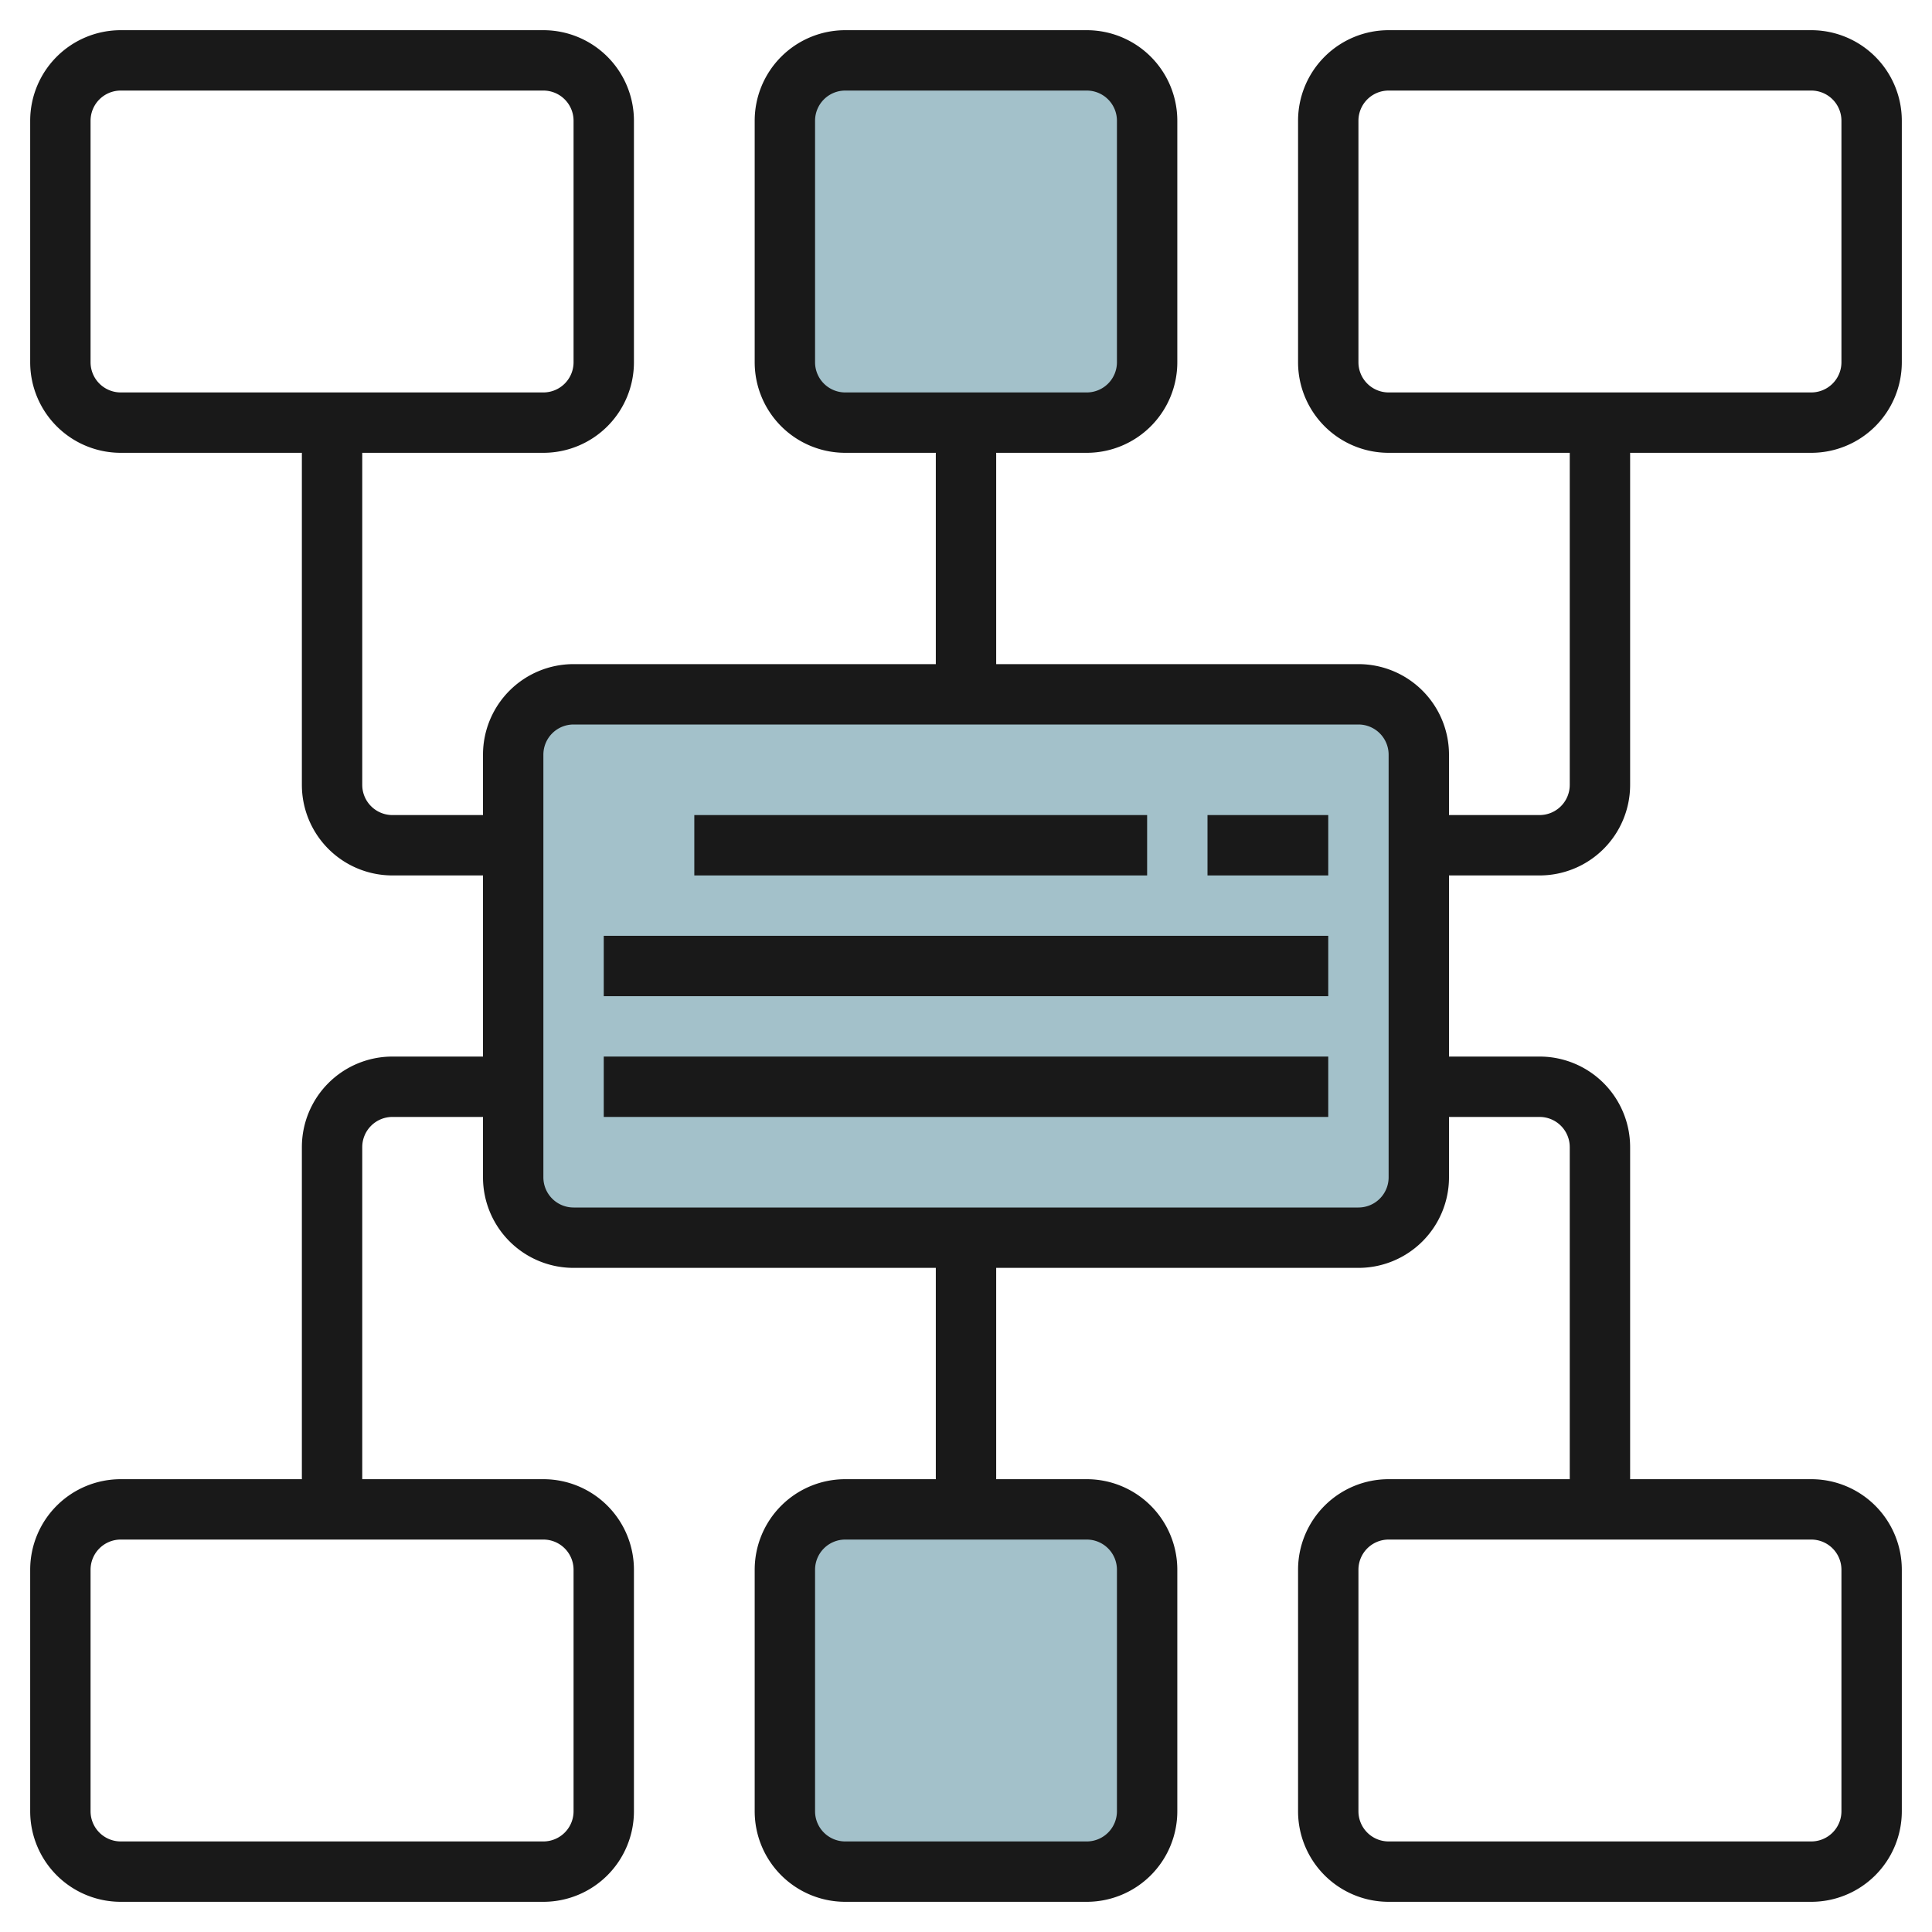
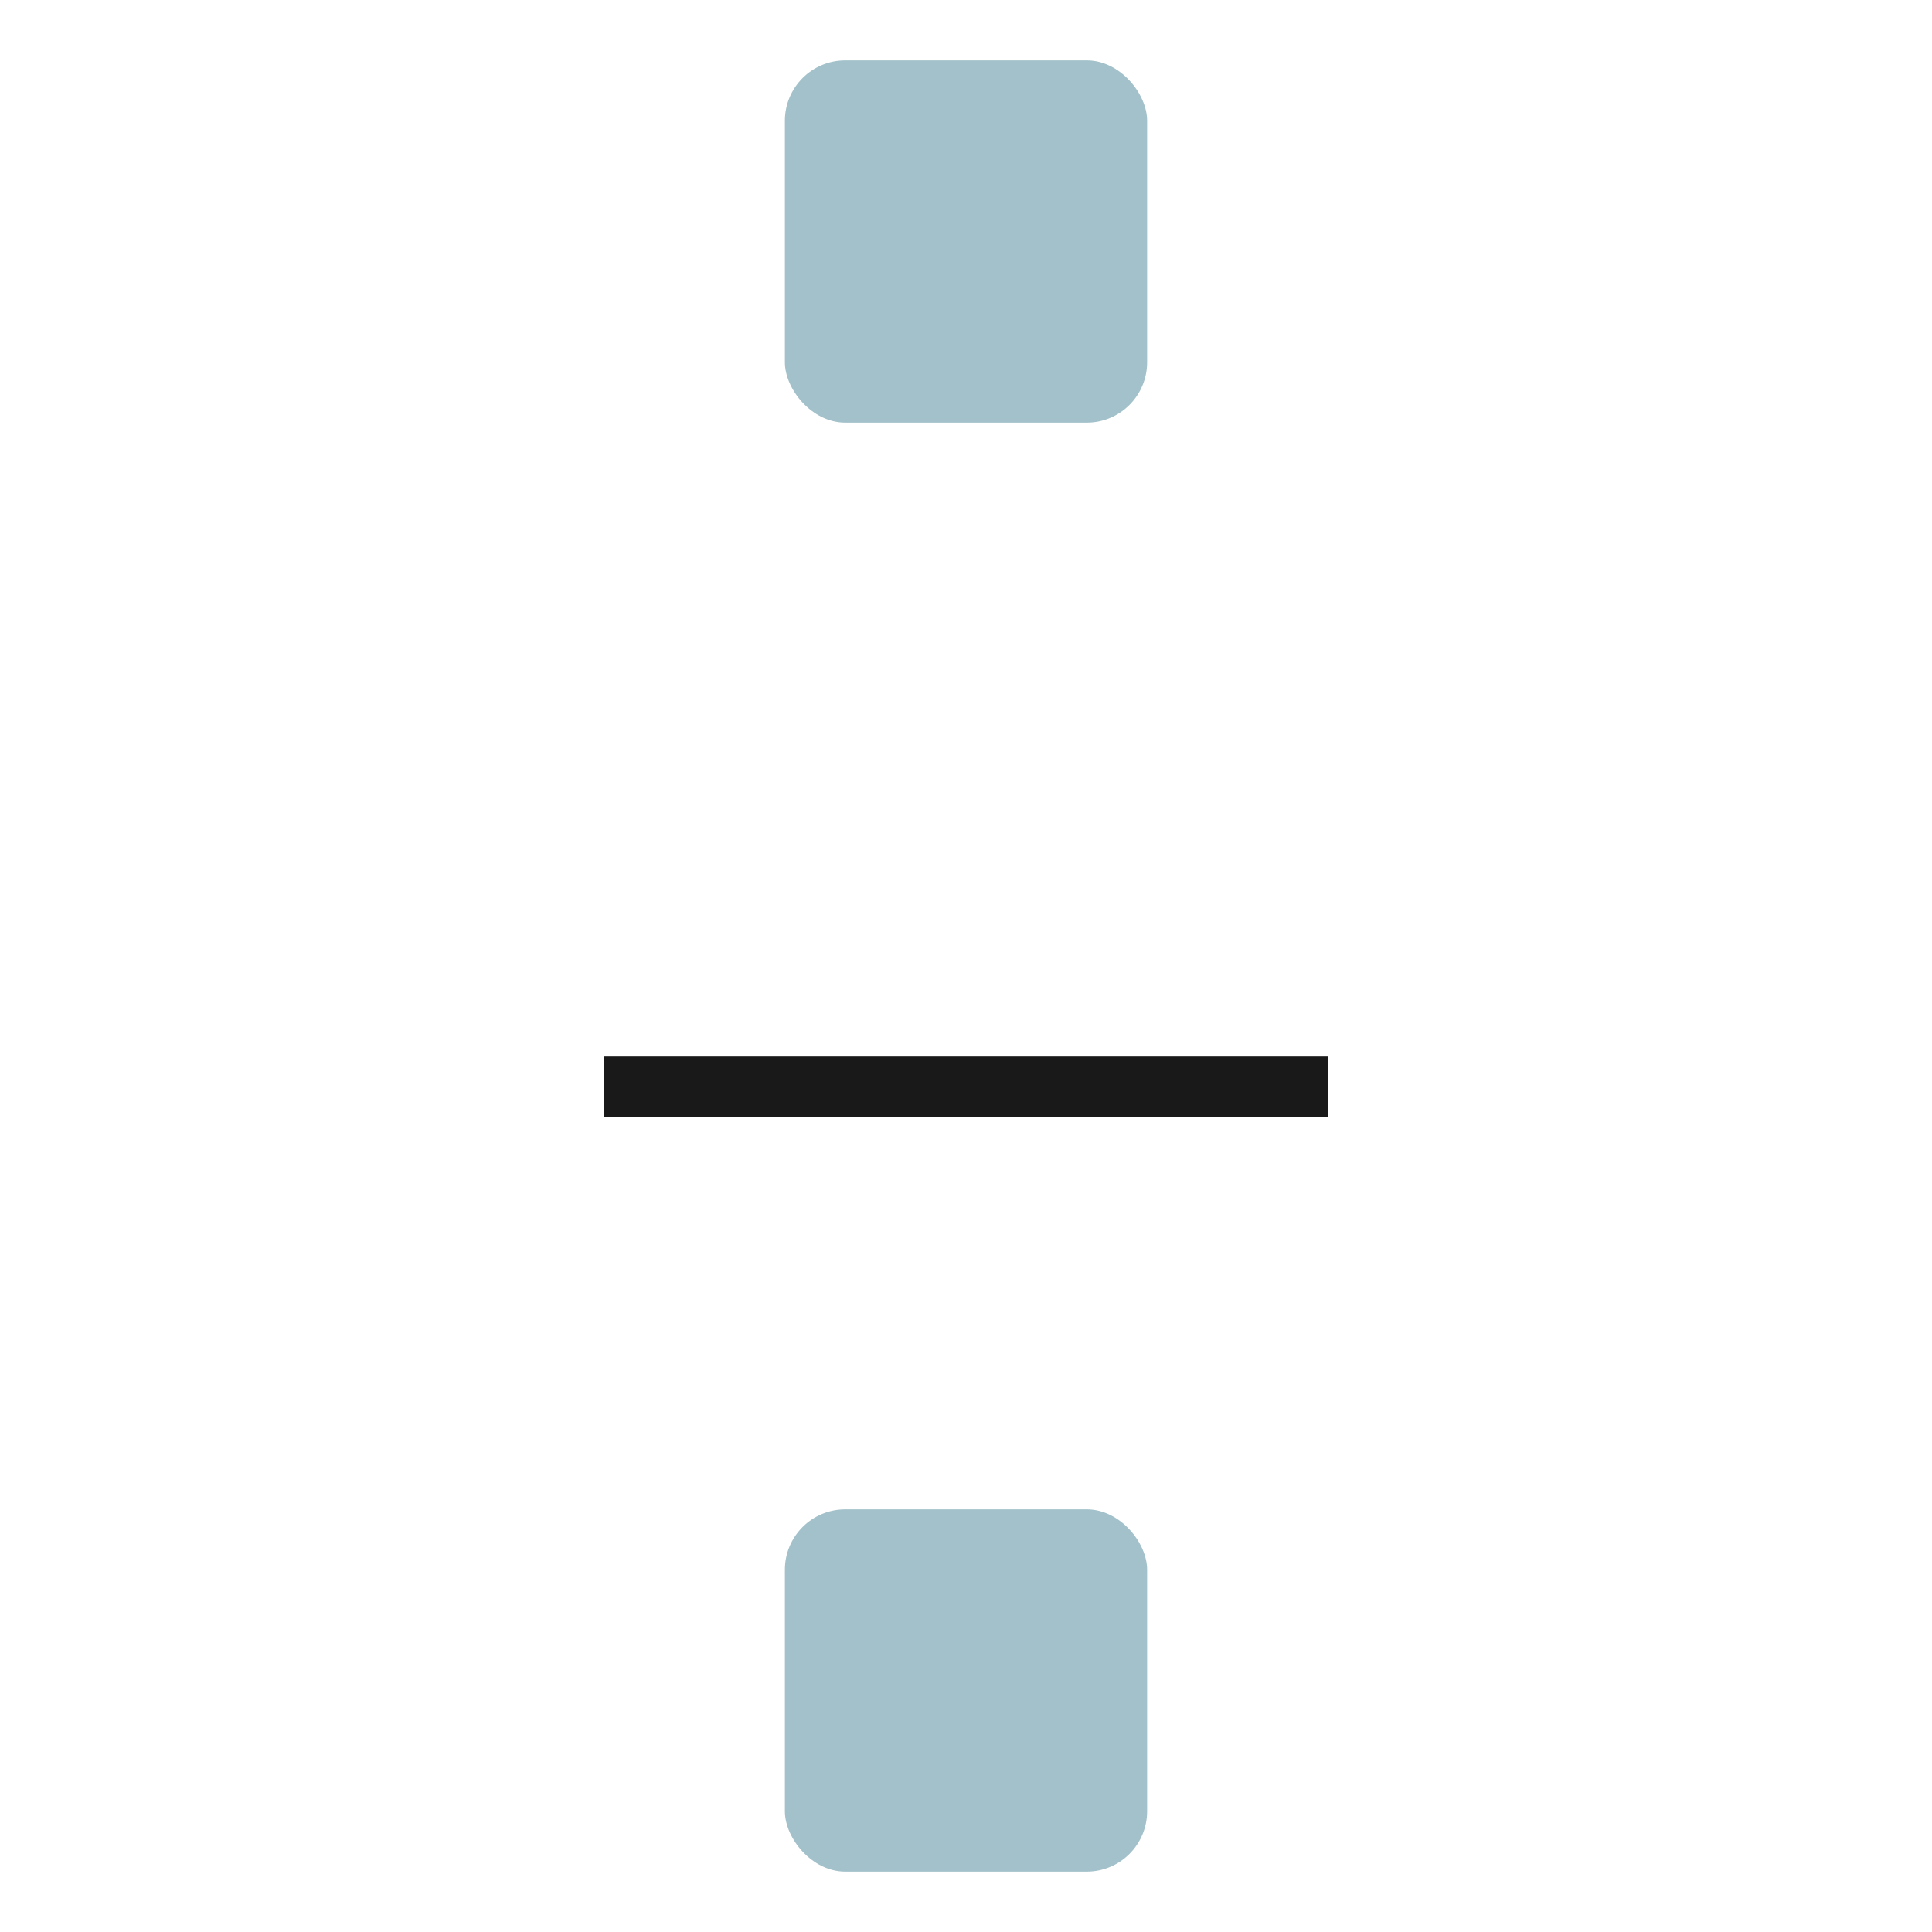
<svg xmlns="http://www.w3.org/2000/svg" id="Layer_3" height="512" viewBox="0 0 64 64" width="512" data-name="Layer 3">
  <rect fill="#a3c1ca" height="12" rx="2" width="12" x="26" y="50" />
-   <rect fill="#a3c1ca" height="18" rx="2" width="30" x="17" y="23" />
  <rect fill="#a3c1ca" height="12" rx="2" width="12" x="26" y="2" />
  <g fill="#191919">
-     <path d="m23 27h15v2h-15z" />
-     <path d="m40 27h4v2h-4z" />
-     <path d="m20 31h24v2h-24z" />
    <path d="m20 35h24v2h-24z" />
-     <path d="m60 1h-14a3 3 0 0 0 -3 3v8a3 3 0 0 0 3 3h6v11a1 1 0 0 1 -1 1h-3v-2a3 3 0 0 0 -3-3h-12v-7h3a3 3 0 0 0 3-3v-8a3 3 0 0 0 -3-3h-8a3 3 0 0 0 -3 3v8a3 3 0 0 0 3 3h3v7h-12a3 3 0 0 0 -3 3v2h-3a1 1 0 0 1 -1-1v-11h6a3 3 0 0 0 3-3v-8a3 3 0 0 0 -3-3h-14a3 3 0 0 0 -3 3v8a3 3 0 0 0 3 3h6v11a3 3 0 0 0 3 3h3v6h-3a3 3 0 0 0 -3 3v11h-6a3 3 0 0 0 -3 3v8a3 3 0 0 0 3 3h14a3 3 0 0 0 3-3v-8a3 3 0 0 0 -3-3h-6v-11a1 1 0 0 1 1-1h3v2a3 3 0 0 0 3 3h12v7h-3a3 3 0 0 0 -3 3v8a3 3 0 0 0 3 3h8a3 3 0 0 0 3-3v-8a3 3 0 0 0 -3-3h-3v-7h12a3 3 0 0 0 3-3v-2h3a1 1 0 0 1 1 1v11h-6a3 3 0 0 0 -3 3v8a3 3 0 0 0 3 3h14a3 3 0 0 0 3-3v-8a3 3 0 0 0 -3-3h-6v-11a3 3 0 0 0 -3-3h-3v-6h3a3 3 0 0 0 3-3v-11h6a3 3 0 0 0 3-3v-8a3 3 0 0 0 -3-3zm-33 11v-8a1 1 0 0 1 1-1h8a1 1 0 0 1 1 1v8a1 1 0 0 1 -1 1h-8a1 1 0 0 1 -1-1zm-24 0v-8a1 1 0 0 1 1-1h14a1 1 0 0 1 1 1v8a1 1 0 0 1 -1 1h-14a1 1 0 0 1 -1-1zm16 40v8a1 1 0 0 1 -1 1h-14a1 1 0 0 1 -1-1v-8a1 1 0 0 1 1-1h14a1 1 0 0 1 1 1zm18 0v8a1 1 0 0 1 -1 1h-8a1 1 0 0 1 -1-1v-8a1 1 0 0 1 1-1h8a1 1 0 0 1 1 1zm24 0v8a1 1 0 0 1 -1 1h-14a1 1 0 0 1 -1-1v-8a1 1 0 0 1 1-1h14a1 1 0 0 1 1 1zm-15-13a1 1 0 0 1 -1 1h-26a1 1 0 0 1 -1-1v-14a1 1 0 0 1 1-1h26a1 1 0 0 1 1 1zm15-27a1 1 0 0 1 -1 1h-14a1 1 0 0 1 -1-1v-8a1 1 0 0 1 1-1h14a1 1 0 0 1 1 1z" />
  </g>
</svg>